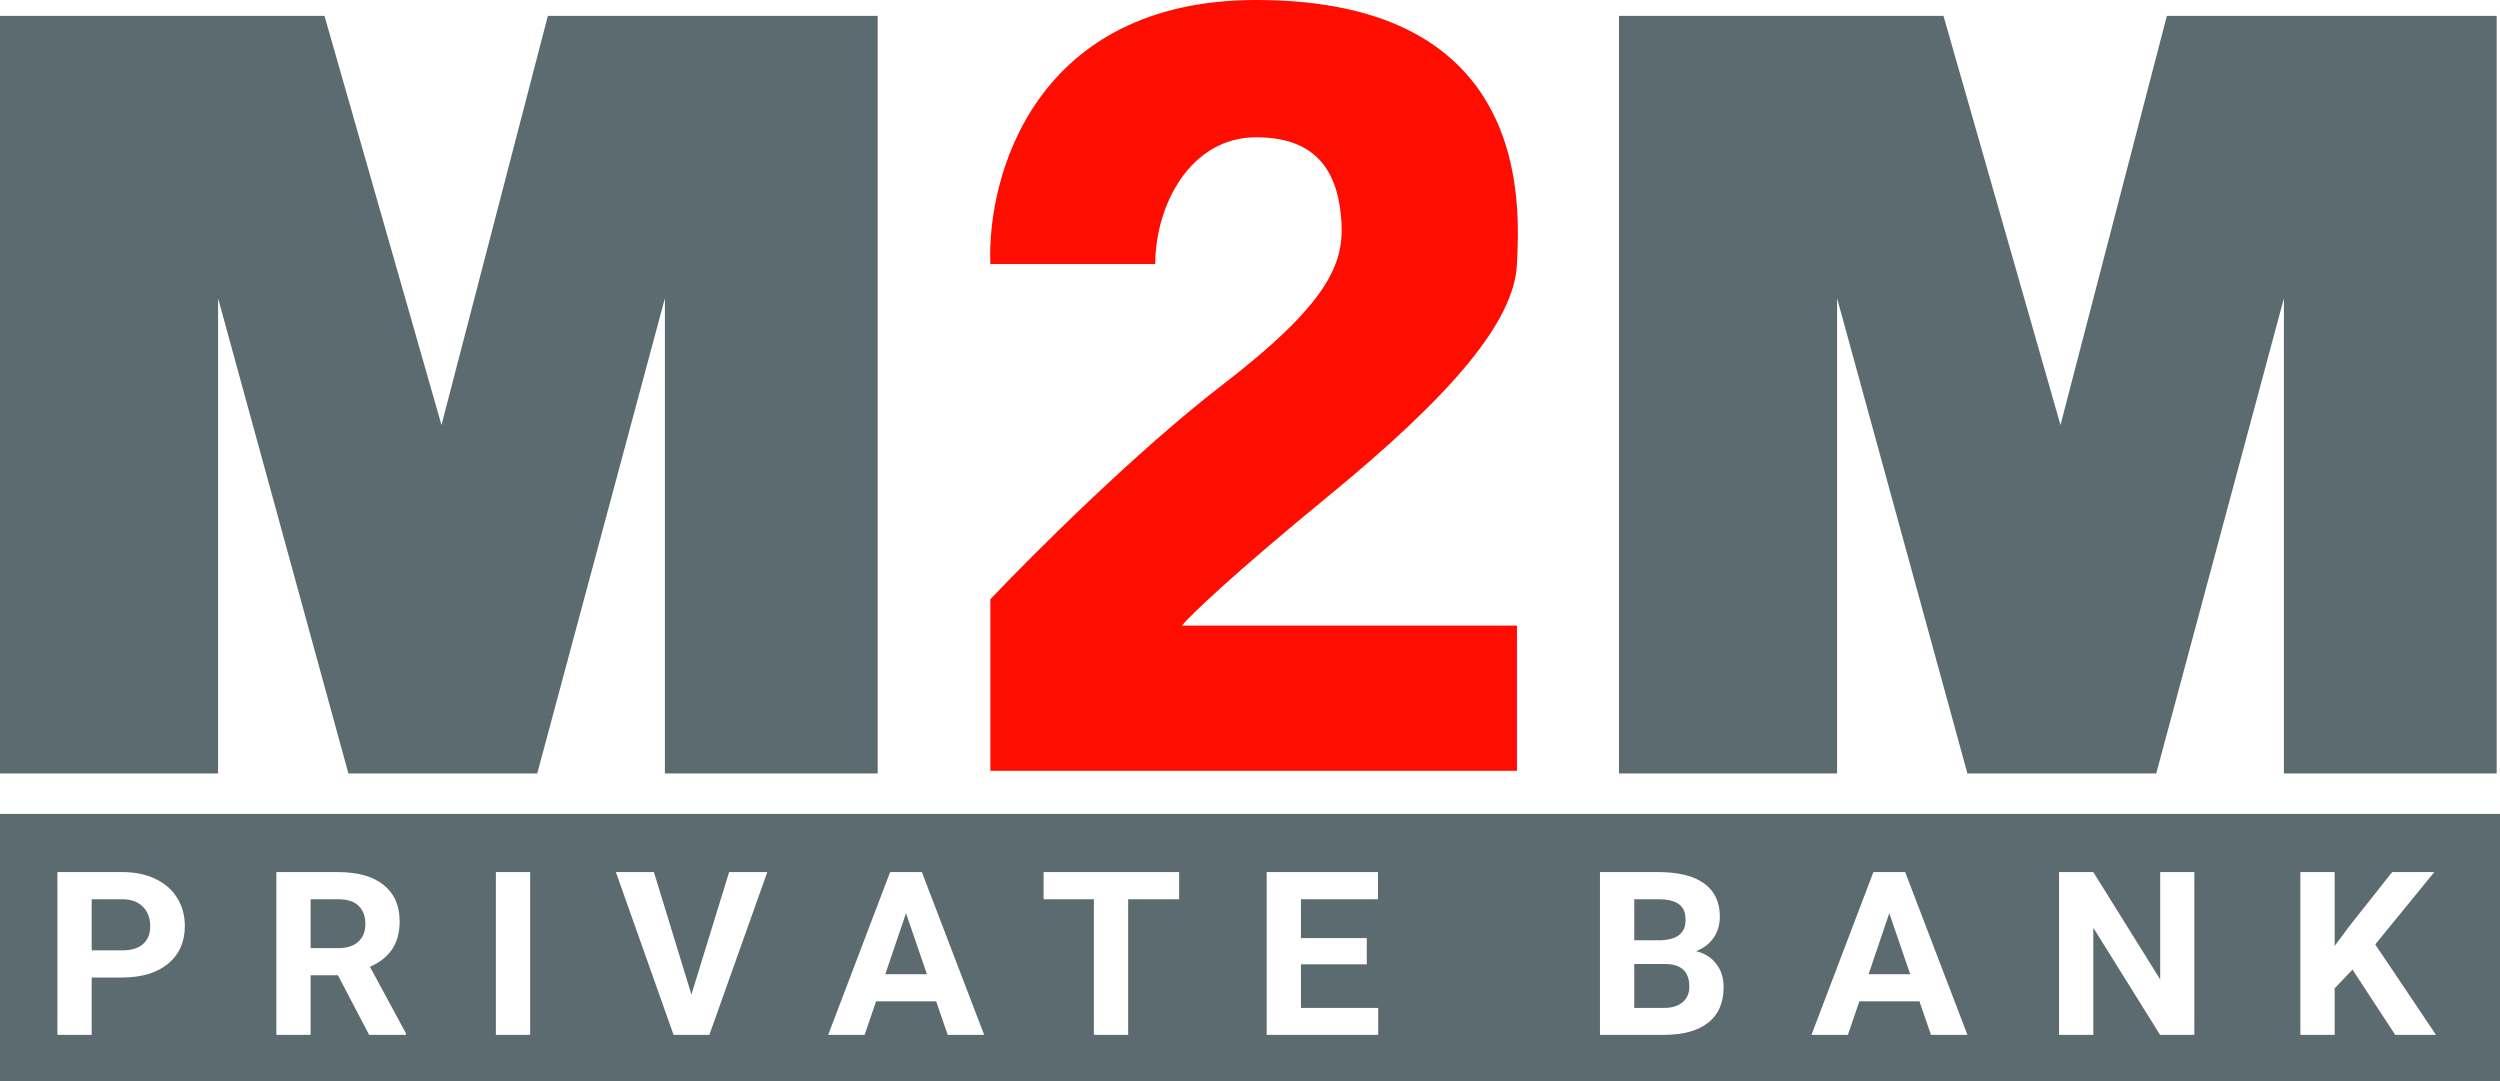
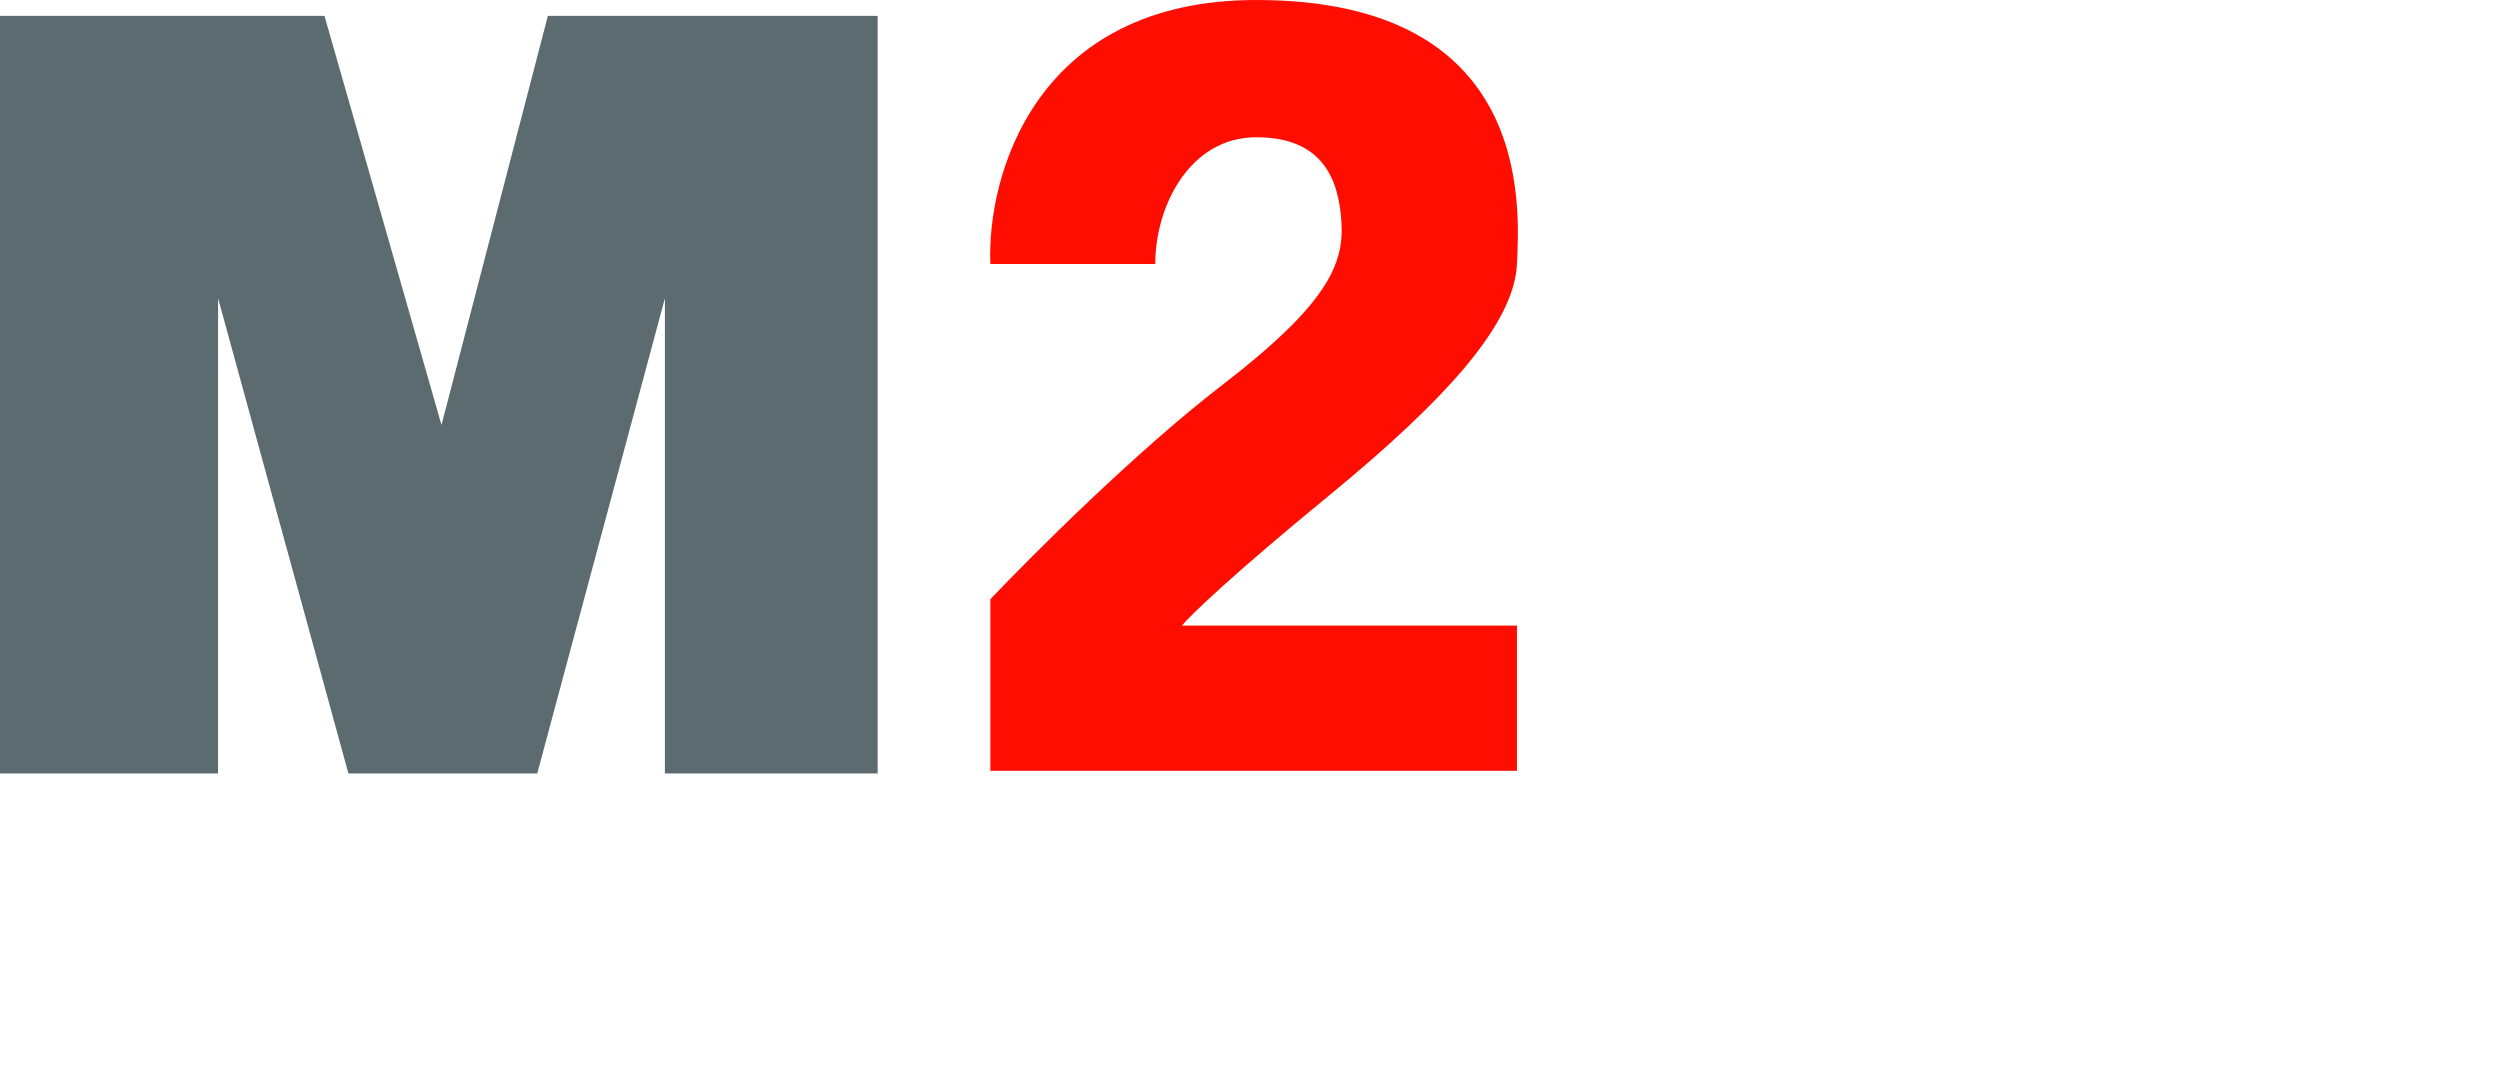
<svg xmlns="http://www.w3.org/2000/svg" width="215" height="93" viewBox="0 0 215 93" fill="none">
  <path d="M0 1.362V66.517H18.755V25.654L29.963 66.517H46.202L57.181 25.654V66.517H75.479V1.362H47.117L37.968 36.551L27.904 1.362H0Z" fill="#5B6B6F" />
-   <path d="M139.234 1.362V66.517H157.99V25.654L169.197 66.517H185.436L196.415 25.654V66.517H214.713V1.362H186.351L177.202 36.551L167.139 1.362H139.234Z" fill="#5B6B6F" />
  <path d="M108.044 0C89.014 0 84.866 15.135 85.171 22.702H99.352C99.352 17.708 102.326 11.805 108.044 11.805C113.762 11.805 115.134 15.438 115.363 19.07C115.592 22.702 114.219 26.108 105.07 33.145C97.751 38.776 88.755 47.751 85.171 51.534V66.291H130.459V53.804H101.64C102.326 52.972 105.802 49.582 114.219 42.68C124.741 34.053 130.23 27.697 130.459 22.702C130.687 17.708 131.831 0 108.044 0Z" fill="#FF0D01" />
-   <path fill-rule="evenodd" clip-rule="evenodd" d="M0 70H215V93H0V70ZM7.886 84.067V89H4.938V75H10.52C11.594 75 12.538 75.192 13.35 75.577C14.169 75.961 14.798 76.51 15.237 77.221C15.676 77.926 15.896 78.731 15.896 79.634C15.896 81.006 15.414 82.09 14.451 82.885C13.494 83.673 12.168 84.067 10.471 84.067H7.886ZM7.886 81.731H10.52C11.299 81.731 11.892 81.551 12.299 81.192C12.711 80.833 12.918 80.32 12.918 79.654C12.918 78.968 12.711 78.413 12.299 77.99C11.886 77.567 11.316 77.349 10.589 77.336H7.886V81.731ZM29.063 83.875H26.714V89H23.766V75H29.083C30.773 75 32.077 75.368 32.994 76.106C33.911 76.843 34.37 77.885 34.37 79.231C34.37 80.186 34.157 80.984 33.731 81.625C33.312 82.259 32.673 82.766 31.815 83.144L34.91 88.865V89H31.746L29.063 83.875ZM26.714 81.538H29.092C29.833 81.538 30.406 81.356 30.812 80.99C31.218 80.619 31.422 80.109 31.422 79.462C31.422 78.801 31.228 78.282 30.842 77.904C30.462 77.526 29.875 77.336 29.083 77.336H26.714V81.538ZM42.645 89H45.593V75H42.645V89ZM59.461 85.529L62.704 75H65.987L61.004 89H57.928L52.965 75H56.237L59.461 85.529ZM75.341 86.115H80.51L81.503 89H84.638L79.281 75H76.55L71.223 89H74.358L75.341 86.115ZM79.714 83.779H76.137L77.916 78.538L79.714 83.779ZM101.406 77.336H97.022V89H94.074V77.336H89.75V75H101.406V77.336ZM111.882 82.933H117.543V80.673H111.882V77.336H118.506V75H108.934V89H118.526V86.683H111.882V82.933ZM137.598 89V75H142.61C144.346 75 145.663 75.327 146.561 75.981C147.458 76.628 147.907 77.58 147.907 78.836C147.907 79.523 147.727 80.128 147.366 80.654C147.006 81.173 146.505 81.555 145.863 81.798C146.597 81.977 147.173 82.34 147.593 82.885C148.019 83.429 148.231 84.096 148.231 84.885C148.231 86.231 147.792 87.25 146.914 87.942C146.037 88.635 144.785 88.987 143.16 89H137.598ZM140.546 82.904V86.683H143.072C143.766 86.683 144.307 86.522 144.694 86.202C145.087 85.875 145.283 85.426 145.283 84.856C145.283 83.574 144.605 82.923 143.248 82.904H140.546ZM140.546 80.865H142.728C144.215 80.84 144.959 80.26 144.959 79.125C144.959 78.49 144.769 78.035 144.389 77.76C144.015 77.478 143.422 77.336 142.61 77.336H140.546V80.865ZM159.903 86.115H165.073L166.065 89H169.2L163.844 75H161.112L155.785 89H158.92L159.903 86.115ZM164.276 83.779H160.699L162.478 78.538L164.276 83.779ZM188.714 89H185.766L180.026 79.788V89H177.078V75H180.026L185.776 84.231V75H188.714V89ZM200.781 85L202.314 83.385L205.989 89H209.498L204.27 81.221L209.351 75H205.724L202.078 79.606L200.781 81.346V75H197.832V89H200.781V85Z" fill="#5B6B6F" />
</svg>